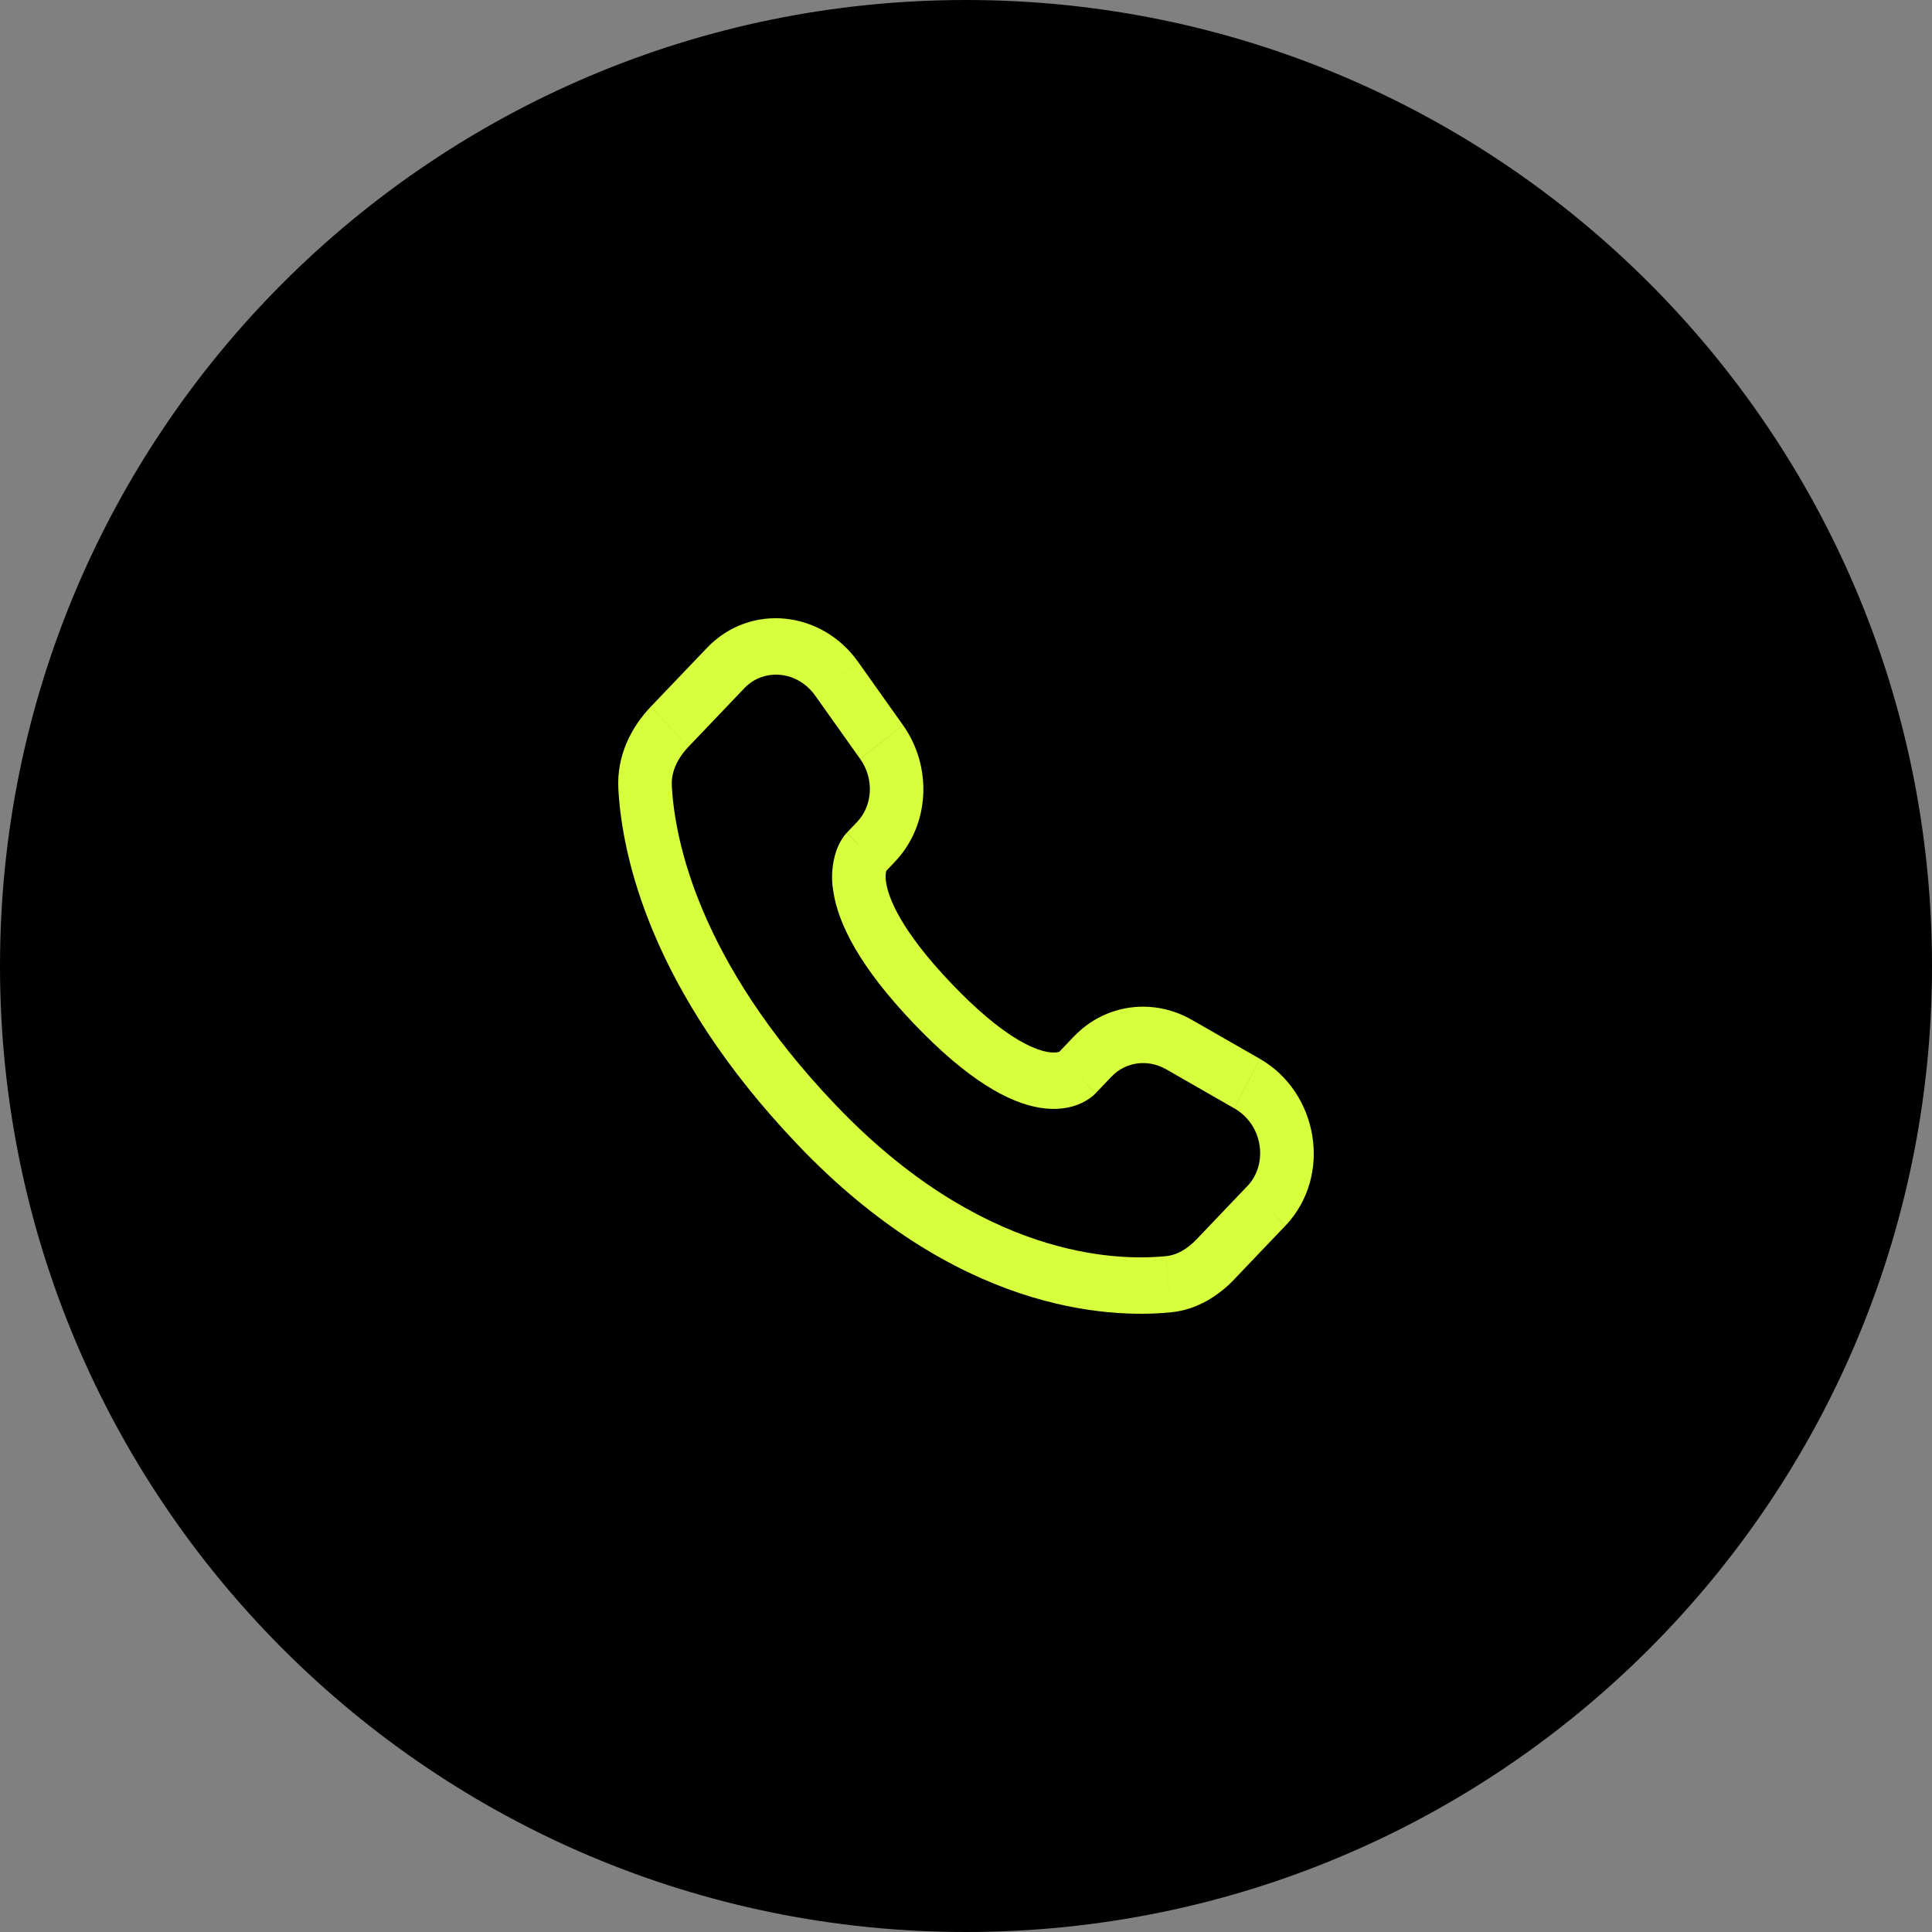
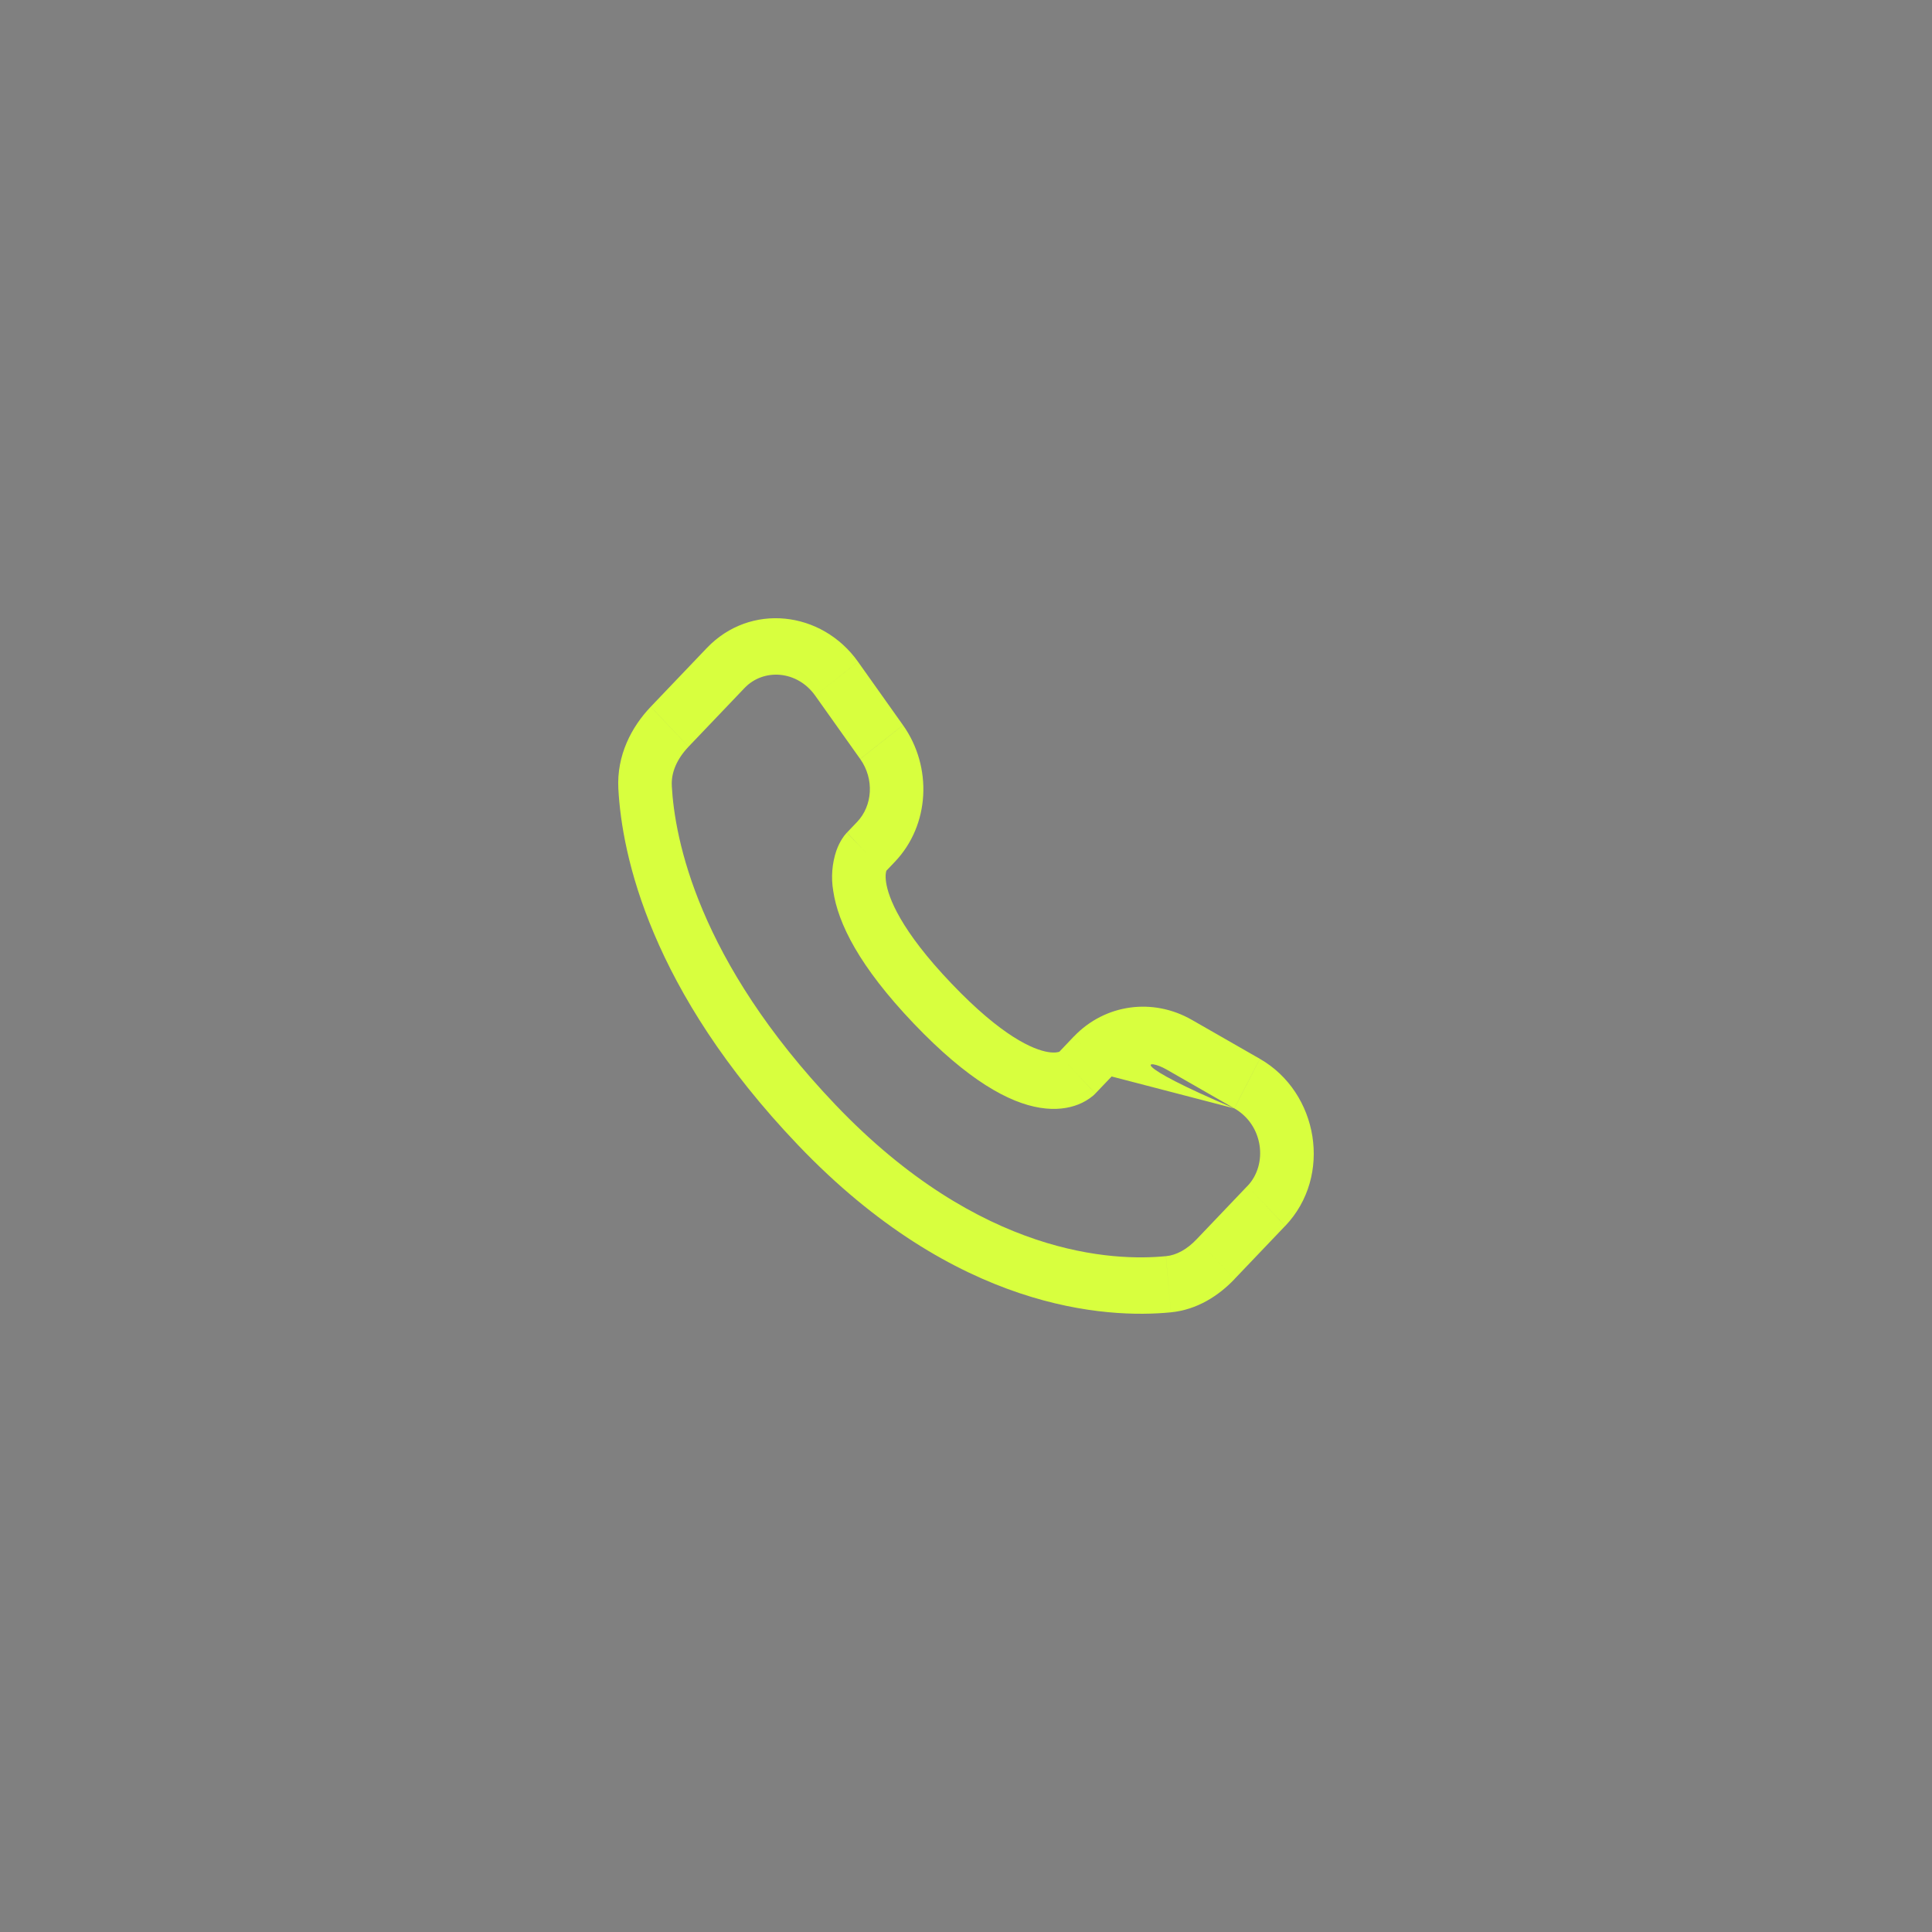
<svg xmlns="http://www.w3.org/2000/svg" width="250" height="250" viewBox="0 0 250 250" fill="none">
  <rect x="0" y="0" width="250" height="250" fill="#808080" stroke="none" />
-   <path d="M250 125C250 55.964 194.036 0 125 0C55.964 0 0 55.964 0 125C0 194.036 55.964 250 125 250C194.036 250 250 194.036 250 125Z" fill="black" />
-   <path d="M141.744 141.496L143.849 139.292L138.961 134.116L136.866 136.319L141.744 141.496ZM150.905 138.368L159.724 143.422L163.024 137.01L154.209 131.96L150.905 138.368ZM161.418 153.464L154.865 160.338L159.743 165.509L166.296 158.64L161.418 153.464ZM150.868 162.547C144.176 163.208 126.87 162.62 108.124 142.975L103.242 148.146C123.695 169.586 143.166 170.637 151.514 169.815L150.868 162.547ZM108.124 142.975C90.26 124.245 87.297 108.497 86.928 101.661L80.015 102.075C80.476 110.676 84.145 128.132 103.242 148.146L108.124 142.975ZM114.47 112.909L115.794 111.518L110.921 106.346L109.596 107.733L114.47 112.909ZM116.847 93.834L111.032 85.641L105.489 90.019L111.304 98.207L116.847 93.834ZM91.46 83.855L84.214 91.445L89.097 96.621L96.338 89.032L91.46 83.855ZM112.033 110.321C109.587 107.733 109.587 107.733 109.587 107.742H109.578L109.564 107.762C109.346 107.996 109.15 108.252 108.978 108.526C108.729 108.915 108.457 109.426 108.226 110.073C107.664 111.743 107.524 113.539 107.82 115.283C108.438 119.491 111.189 125.052 118.231 132.437L123.114 127.261C116.519 120.353 114.95 116.149 114.659 114.164C114.521 113.22 114.664 112.753 114.705 112.646C114.728 112.578 114.738 112.573 114.705 112.617C114.665 112.685 114.618 112.748 114.567 112.807L114.521 112.856C114.506 112.871 114.49 112.885 114.474 112.899L112.033 110.321ZM118.231 132.437C125.278 139.822 130.581 142.702 134.577 143.344C136.622 143.675 138.269 143.413 139.52 142.921C140.219 142.648 140.873 142.261 141.458 141.773C141.538 141.703 141.614 141.63 141.689 141.554L141.721 141.525L141.735 141.51L141.74 141.501C141.74 141.501 141.744 141.496 139.303 138.908C136.857 136.319 136.871 136.315 136.871 136.315L136.88 136.305L136.889 136.295L136.917 136.271L136.963 136.222C137.019 136.17 137.077 136.121 137.139 136.076C137.185 136.042 137.171 136.057 137.106 136.086C136.991 136.13 136.539 136.281 135.629 136.135C133.719 135.823 129.704 134.169 123.114 127.261L118.231 132.437ZM111.032 85.636C106.324 79.02 97.076 77.969 91.46 83.855L96.338 89.032C98.793 86.458 103.149 86.726 105.489 90.019L111.032 85.636ZM86.933 101.666C86.84 99.983 87.574 98.222 89.097 96.626L84.21 91.45C81.731 94.047 79.779 97.725 80.015 102.075L86.933 101.666ZM154.865 160.338C153.6 161.671 152.234 162.42 150.873 162.551L151.514 169.815C154.906 169.479 157.68 167.679 159.747 165.514L154.865 160.338ZM115.794 111.518C120.34 106.755 120.677 99.229 116.851 93.838L111.309 98.212C113.168 100.834 112.892 104.274 110.916 106.351L115.794 111.518ZM159.729 143.427C163.499 145.587 164.085 150.676 161.422 153.469L166.305 158.64C172.489 152.155 170.583 141.34 163.028 137.015L159.729 143.427ZM143.849 139.297C145.621 137.438 148.473 136.981 150.91 138.372L154.214 131.965C149.211 129.095 143.009 129.888 138.966 134.12L143.849 139.297Z" fill="#D8FF3E" />
+   <path d="M141.744 141.496L143.849 139.292L138.961 134.116L136.866 136.319L141.744 141.496ZM150.905 138.368L159.724 143.422L163.024 137.01L154.209 131.96L150.905 138.368ZM161.418 153.464L154.865 160.338L159.743 165.509L166.296 158.64L161.418 153.464ZM150.868 162.547C144.176 163.208 126.87 162.62 108.124 142.975L103.242 148.146C123.695 169.586 143.166 170.637 151.514 169.815L150.868 162.547ZM108.124 142.975C90.26 124.245 87.297 108.497 86.928 101.661L80.015 102.075C80.476 110.676 84.145 128.132 103.242 148.146L108.124 142.975ZM114.47 112.909L115.794 111.518L110.921 106.346L109.596 107.733L114.47 112.909ZM116.847 93.834L111.032 85.641L105.489 90.019L111.304 98.207L116.847 93.834ZM91.46 83.855L84.214 91.445L89.097 96.621L96.338 89.032L91.46 83.855ZM112.033 110.321C109.587 107.733 109.587 107.733 109.587 107.742H109.578L109.564 107.762C109.346 107.996 109.15 108.252 108.978 108.526C108.729 108.915 108.457 109.426 108.226 110.073C107.664 111.743 107.524 113.539 107.82 115.283C108.438 119.491 111.189 125.052 118.231 132.437L123.114 127.261C116.519 120.353 114.95 116.149 114.659 114.164C114.521 113.22 114.664 112.753 114.705 112.646C114.728 112.578 114.738 112.573 114.705 112.617C114.665 112.685 114.618 112.748 114.567 112.807L114.521 112.856C114.506 112.871 114.49 112.885 114.474 112.899L112.033 110.321ZM118.231 132.437C125.278 139.822 130.581 142.702 134.577 143.344C136.622 143.675 138.269 143.413 139.52 142.921C140.219 142.648 140.873 142.261 141.458 141.773C141.538 141.703 141.614 141.63 141.689 141.554L141.721 141.525L141.735 141.51L141.74 141.501C141.74 141.501 141.744 141.496 139.303 138.908C136.857 136.319 136.871 136.315 136.871 136.315L136.88 136.305L136.889 136.295L136.917 136.271L136.963 136.222C137.019 136.17 137.077 136.121 137.139 136.076C137.185 136.042 137.171 136.057 137.106 136.086C136.991 136.13 136.539 136.281 135.629 136.135C133.719 135.823 129.704 134.169 123.114 127.261L118.231 132.437ZM111.032 85.636C106.324 79.02 97.076 77.969 91.46 83.855L96.338 89.032C98.793 86.458 103.149 86.726 105.489 90.019L111.032 85.636ZM86.933 101.666C86.84 99.983 87.574 98.222 89.097 96.626L84.21 91.45C81.731 94.047 79.779 97.725 80.015 102.075L86.933 101.666ZM154.865 160.338C153.6 161.671 152.234 162.42 150.873 162.551L151.514 169.815C154.906 169.479 157.68 167.679 159.747 165.514L154.865 160.338ZM115.794 111.518C120.34 106.755 120.677 99.229 116.851 93.838L111.309 98.212C113.168 100.834 112.892 104.274 110.916 106.351L115.794 111.518ZM159.729 143.427C163.499 145.587 164.085 150.676 161.422 153.469L166.305 158.64C172.489 152.155 170.583 141.34 163.028 137.015L159.729 143.427ZC145.621 137.438 148.473 136.981 150.91 138.372L154.214 131.965C149.211 129.095 143.009 129.888 138.966 134.12L143.849 139.297Z" fill="#D8FF3E" />
</svg>